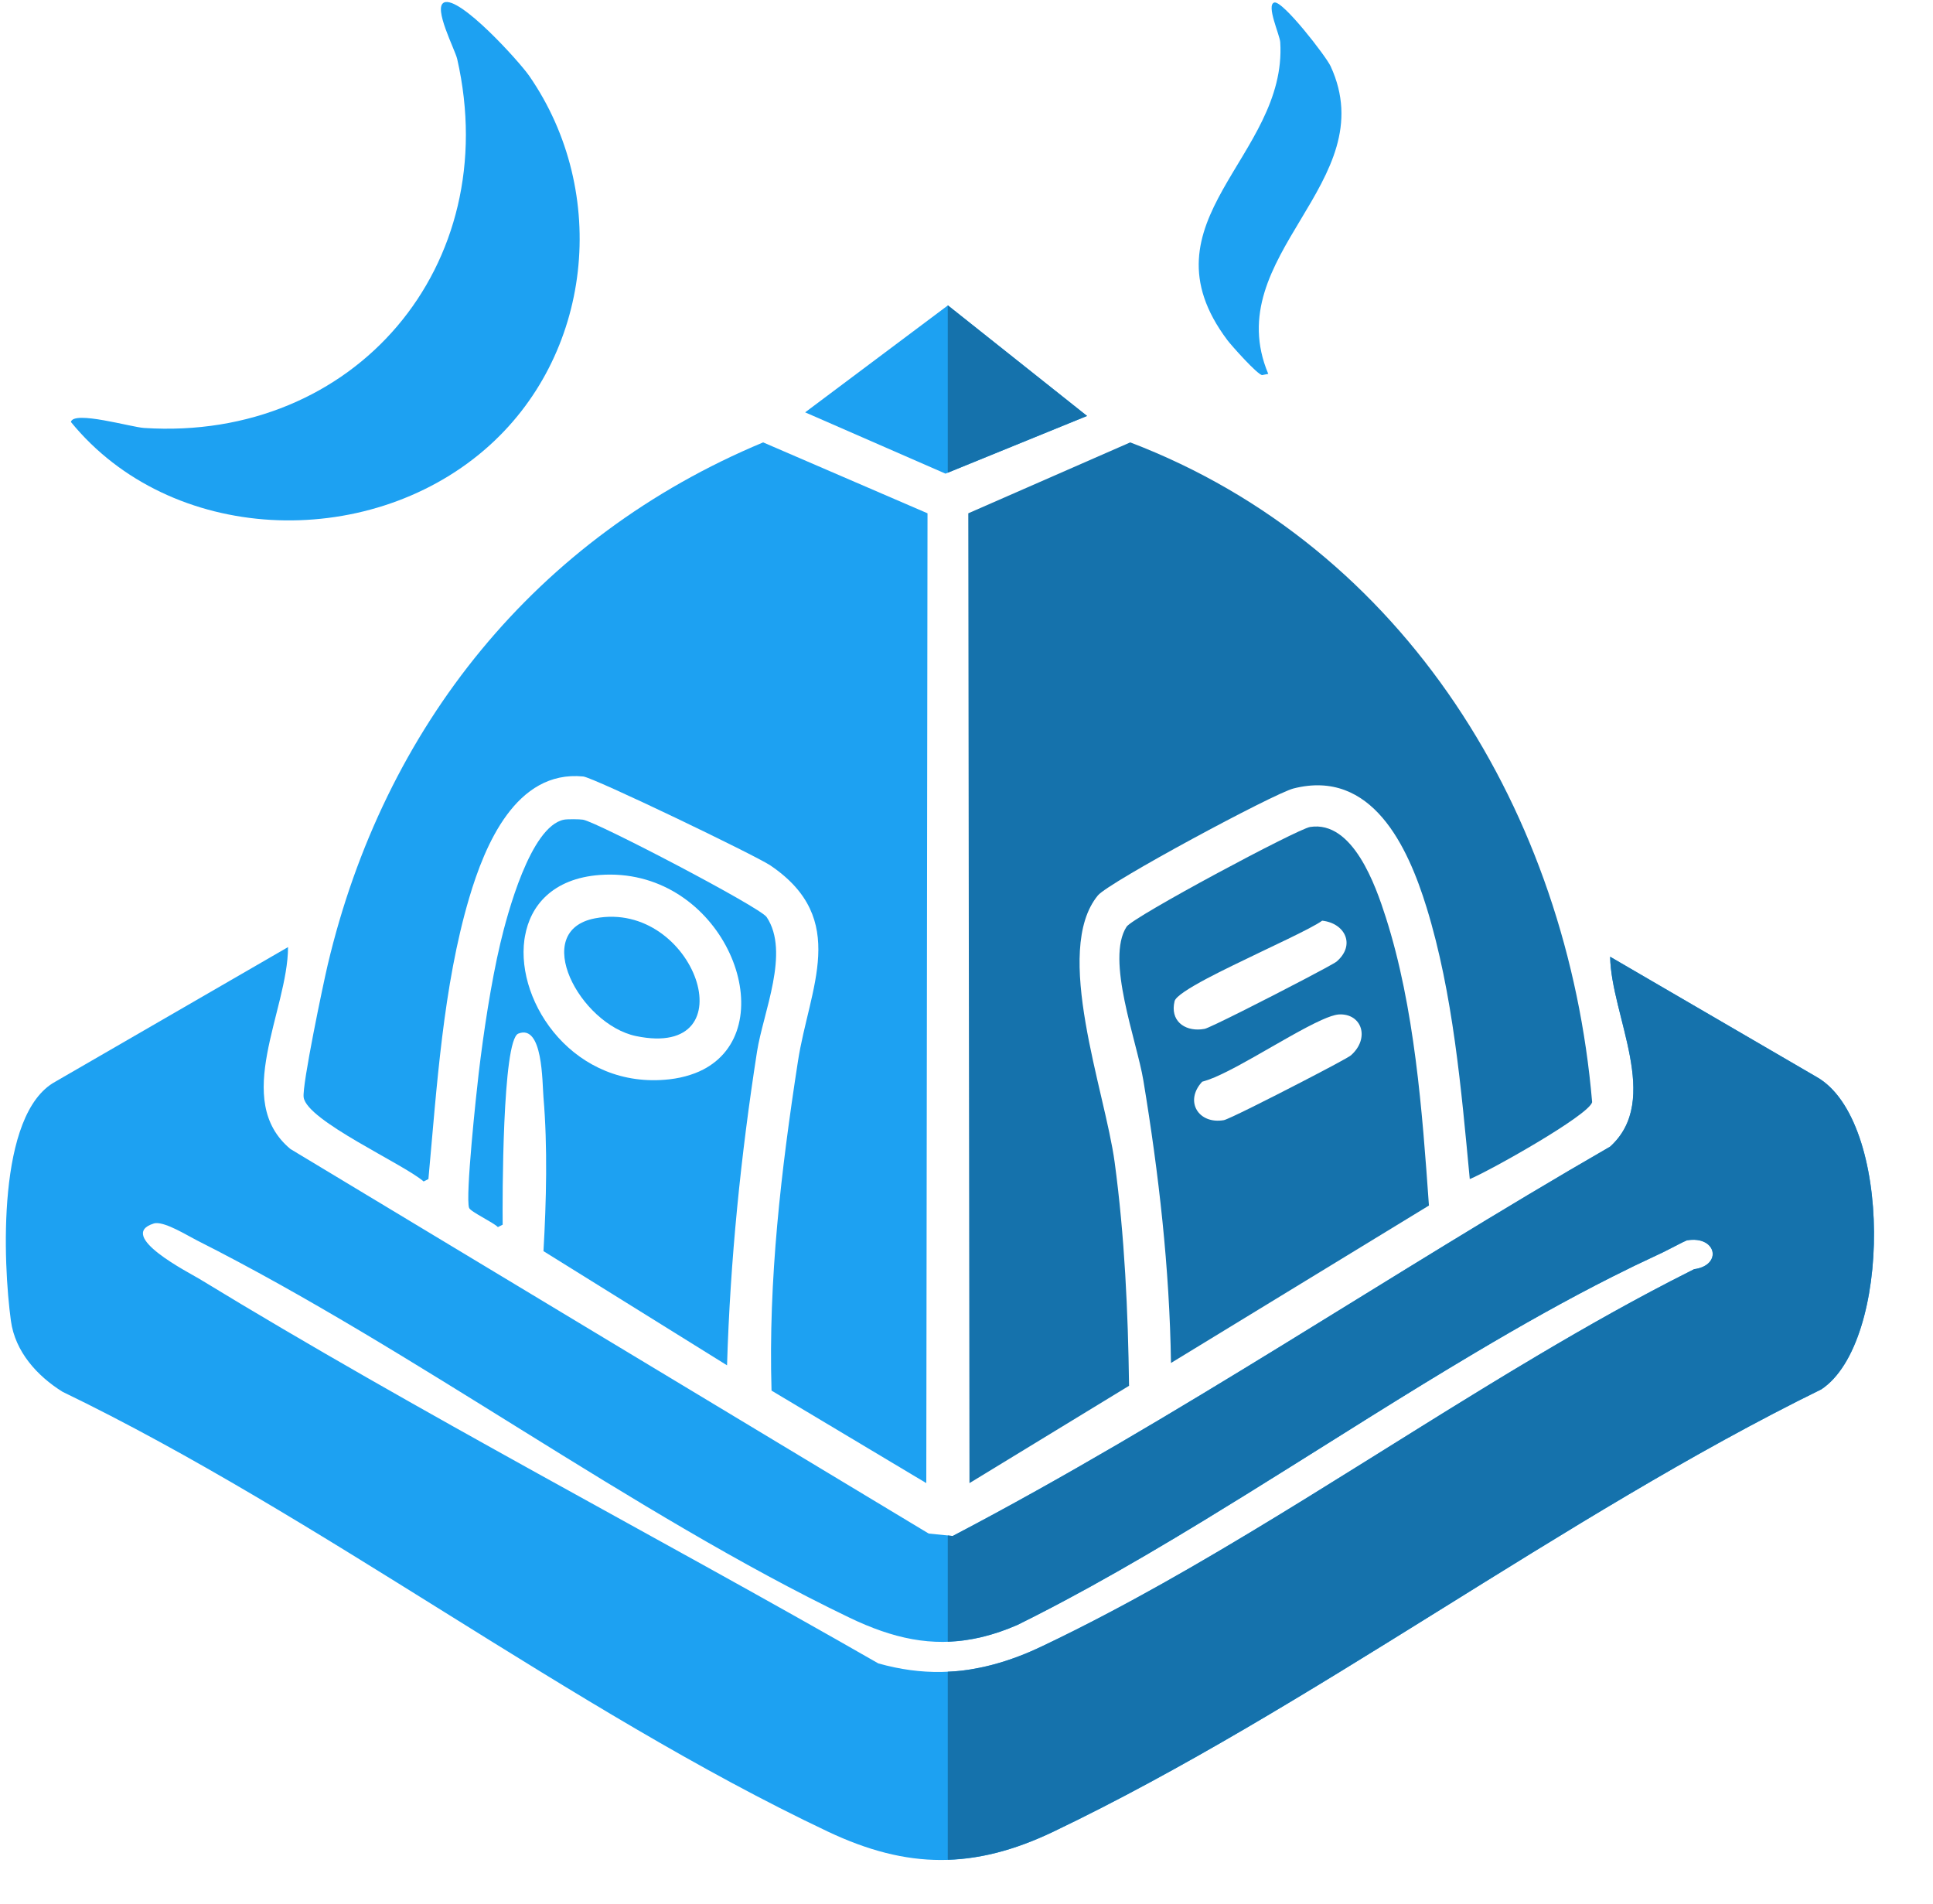
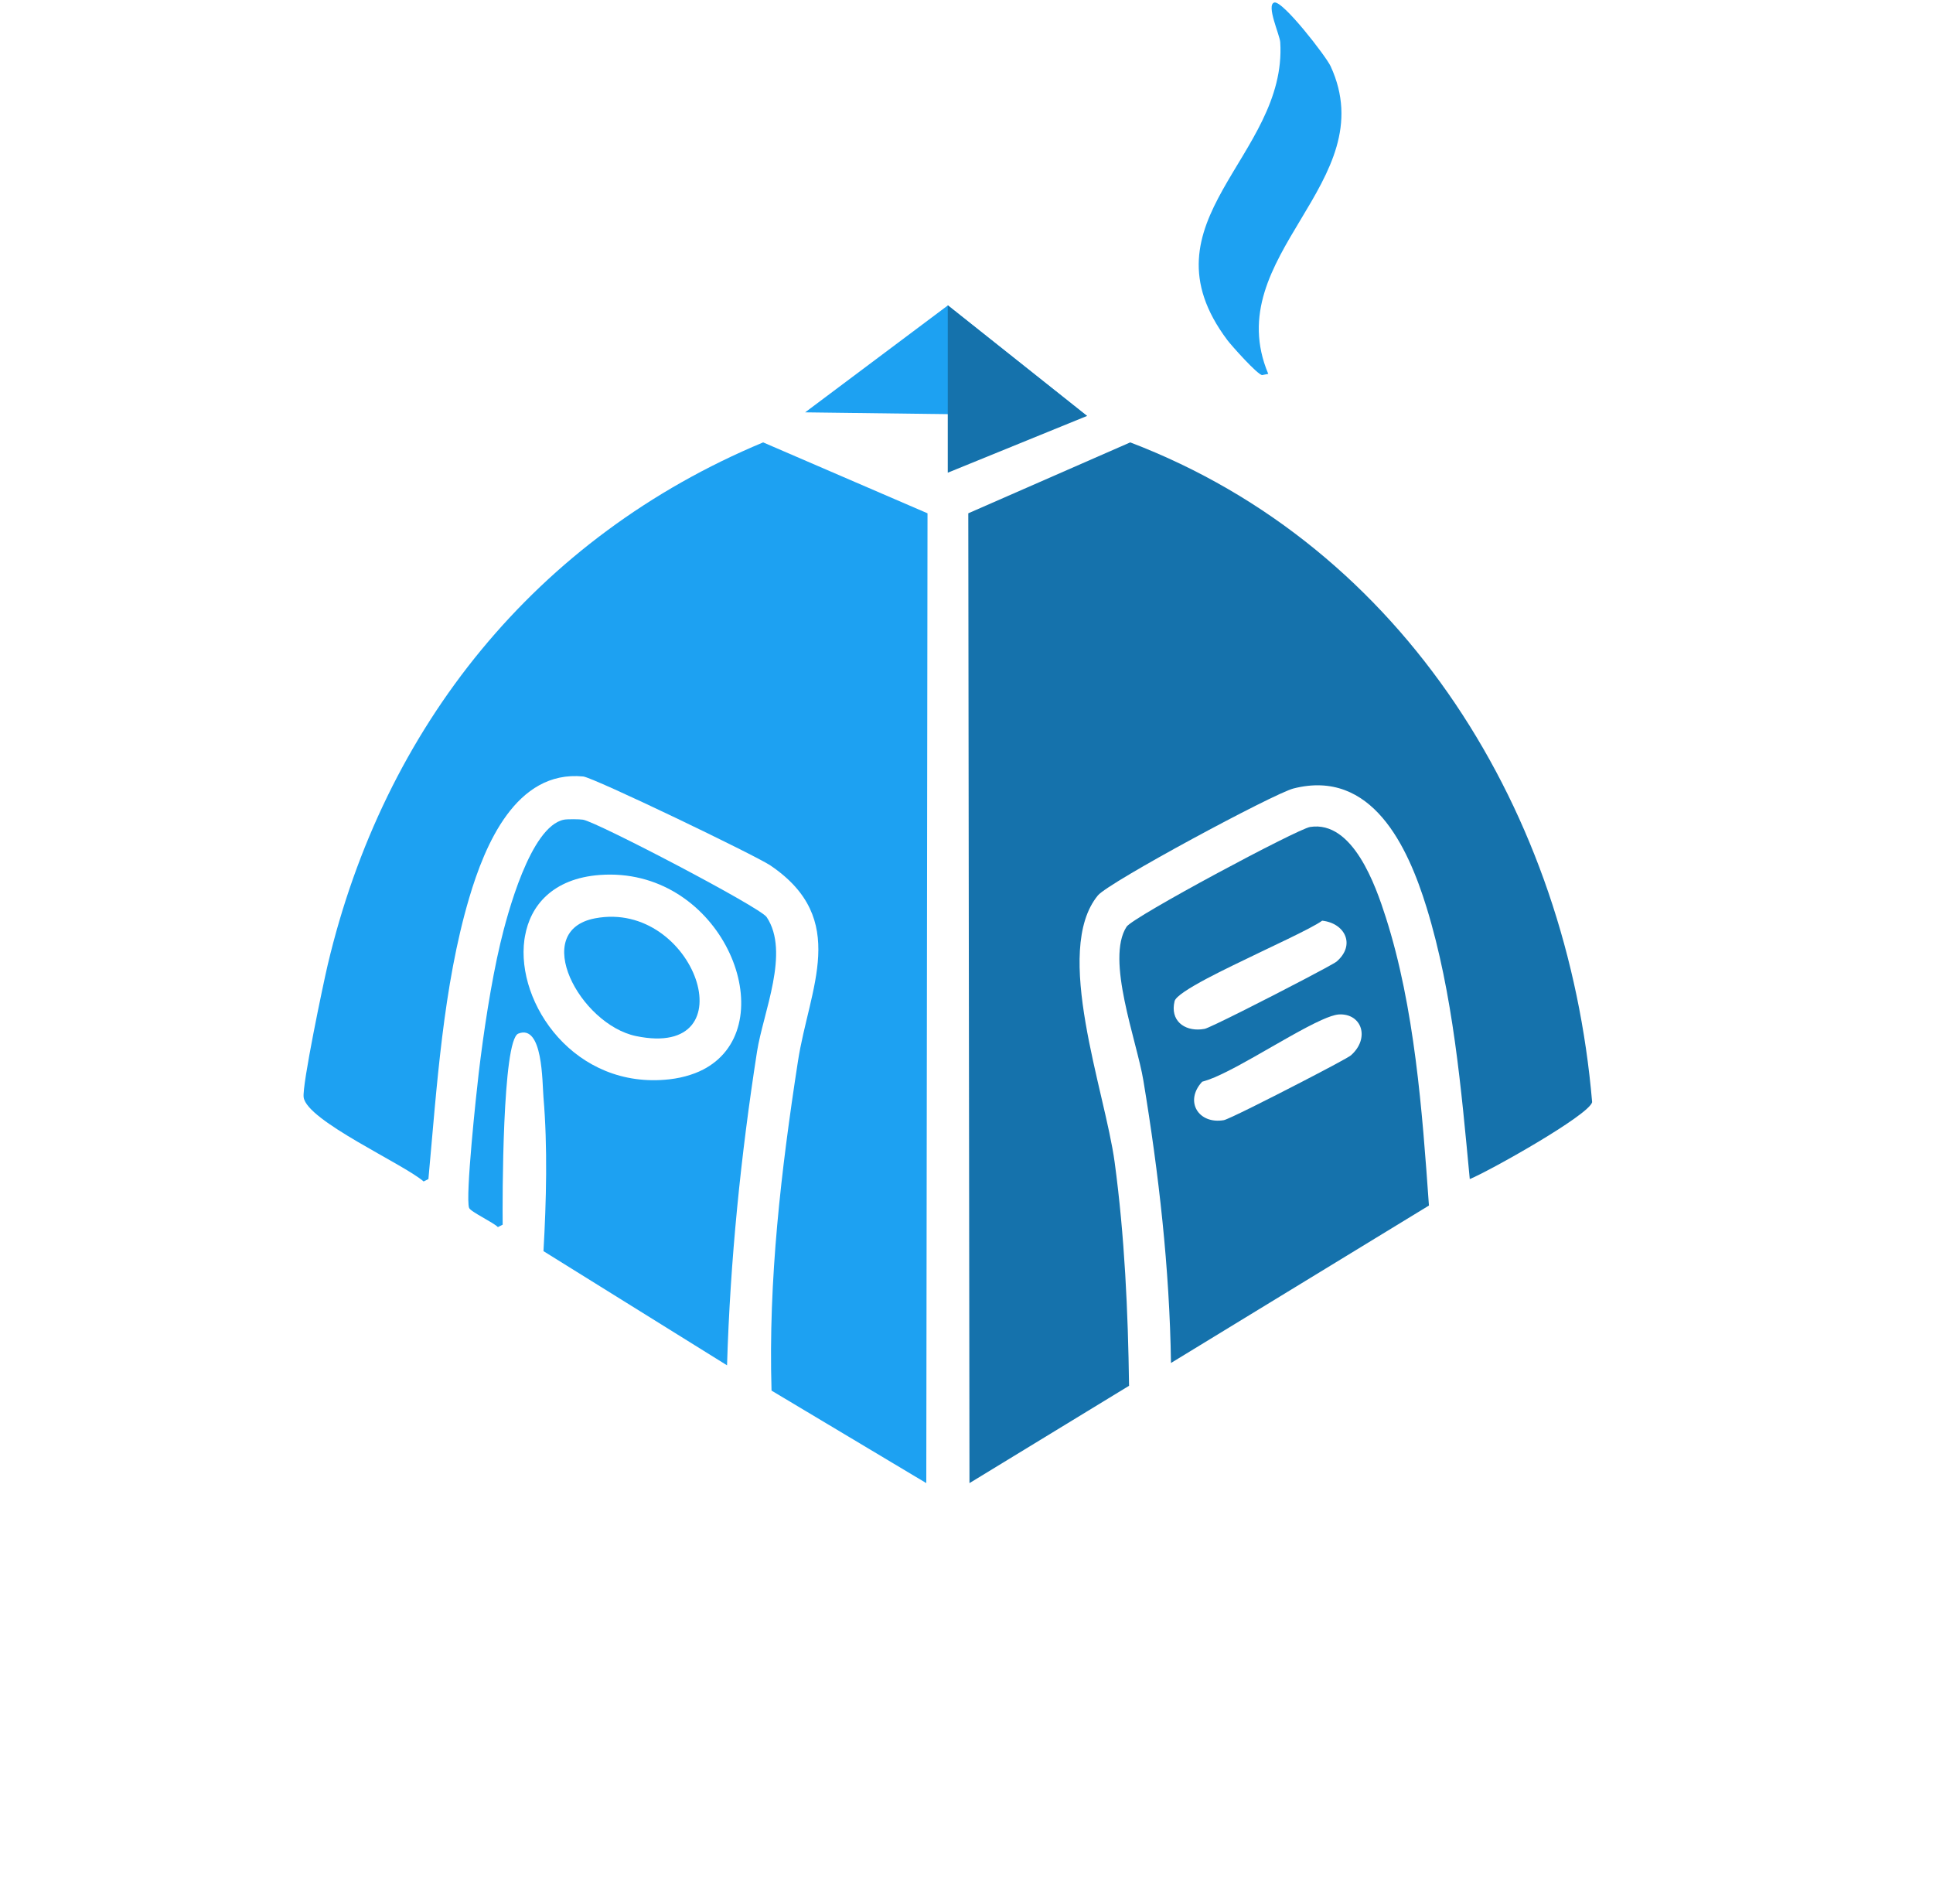
<svg xmlns="http://www.w3.org/2000/svg" fill="none" height="100%" overflow="visible" preserveAspectRatio="none" style="display: block;" viewBox="0 0 65 64" width="100%">
  <g id="Frame 127">
    <g clip-path="url(#clip0_0_57433)" id="Firefly    523761 1">
-       <path d="M14.93 0.085C15.45 -0.154 17.461 2.068 17.795 2.55C20.509 6.471 19.936 11.984 16.302 15.115C12.314 18.552 5.732 18.29 2.384 14.186C2.476 13.793 4.403 14.36 4.845 14.388C11.928 14.847 16.955 8.934 15.374 1.984C15.303 1.67 14.558 0.257 14.93 0.085Z" fill="#1DA1F2" id="Vector" />
      <path d="M42.848 0.085C43.124 -0 44.591 1.894 44.744 2.227C46.549 6.142 40.971 8.584 42.647 12.57L42.445 12.61C42.3 12.617 41.407 11.615 41.275 11.439C38.258 7.426 43.291 5.277 43.05 1.418C43.035 1.175 42.571 0.171 42.848 0.085Z" fill="#1DA1F2" id="Vector_2" />
-       <path d="M31.875 10.267L36.554 13.984L31.794 15.924L27.074 13.863L31.875 10.267Z" fill="#1DA1F2" id="Vector_3" />
+       <path d="M31.875 10.267L36.554 13.984L27.074 13.863L31.875 10.267Z" fill="#1DA1F2" id="Vector_3" />
      <path d="M25.662 14.873L31.189 17.257L31.148 49.862L25.944 46.752C25.833 43.026 26.266 39.343 26.832 35.681C27.213 33.21 28.576 30.904 25.904 29.095C25.405 28.758 19.958 26.139 19.61 26.105C17.346 25.884 16.3 28.424 15.778 30.186C14.899 33.151 14.688 36.56 14.406 39.64L14.245 39.721C13.568 39.13 10.324 37.682 10.211 36.893C10.153 36.491 10.867 33.086 11.017 32.449C12.91 24.428 18.025 18.059 25.662 14.873Z" fill="#1DA1F2" id="Vector_4" />
      <path d="M38.006 14.873C47.268 18.407 52.714 27.373 53.538 37.055C53.427 37.496 50.067 39.379 49.423 39.64C49.139 36.635 48.862 33.399 47.971 30.509C47.343 28.472 46.135 25.835 43.493 26.509C42.834 26.678 37.284 29.658 36.917 30.105C35.385 31.97 37.159 36.676 37.482 39.075C37.817 41.558 37.932 44.083 37.966 46.59L32.6 49.862L32.56 17.257L38.006 14.873Z" fill="#1572AC" id="Vector_5" />
      <path d="M18.961 27.558C19.073 27.535 19.487 27.538 19.606 27.558C20.079 27.638 25.555 30.497 25.779 30.831C26.572 32.017 25.662 34.037 25.456 35.356C24.91 38.857 24.555 42.352 24.448 45.902L18.275 42.063C18.371 40.403 18.417 38.546 18.275 36.892C18.232 36.385 18.258 34.416 17.428 34.75C16.889 34.97 16.894 40.353 16.903 41.174L16.742 41.255C16.604 41.105 15.82 40.738 15.774 40.609C15.644 40.236 16.018 36.747 16.097 36.083C16.257 34.734 16.512 33.035 16.823 31.72C17.052 30.754 17.833 27.787 18.961 27.558ZM24.057 35.69C26.222 33.941 24.115 29.128 20.172 29.416C19.381 29.474 18.788 29.732 18.372 30.115C17.978 30.477 17.745 30.952 17.652 31.479C17.646 31.516 17.639 31.552 17.634 31.589C17.34 33.737 19.331 36.645 22.512 36.286C22.765 36.257 22.996 36.206 23.207 36.138C23.261 36.121 23.314 36.103 23.365 36.083C23.415 36.064 23.463 36.044 23.511 36.023C23.56 36.001 23.608 35.977 23.655 35.953C23.803 35.876 23.936 35.787 24.057 35.69Z" fill="#1DA1F2" id="Subtract" />
      <path d="M20.014 30.873C23.364 30.242 25.22 35.633 21.385 34.832C19.505 34.439 17.809 31.288 20.014 30.873Z" fill="#1DA1F2" id="Vector_6" />
      <path d="M44.056 27.802C45.493 27.581 46.256 29.768 46.597 30.832C47.569 33.862 47.826 37.362 48.05 40.53L39.376 45.823C39.329 42.628 38.967 39.468 38.448 36.328C38.226 34.984 37.173 32.252 37.883 31.156C38.1 30.824 43.63 27.868 44.056 27.802ZM45.024 34.105C45.019 34.105 45.014 34.106 45.008 34.107C44.873 34.118 44.678 34.186 44.443 34.291C43.842 34.56 42.978 35.076 42.178 35.529C41.519 35.902 40.903 36.228 40.512 36.341C40.482 36.35 40.453 36.361 40.425 36.367C39.819 37.021 40.298 37.804 41.151 37.66C41.288 37.638 42.637 36.962 43.785 36.367C44.622 35.934 45.354 35.545 45.429 35.478C46.073 34.906 45.796 34.068 45.026 34.105H45.024ZM44.46 30.953C44.094 31.222 42.665 31.864 41.433 32.469C41.138 32.614 40.853 32.755 40.597 32.891C39.984 33.217 39.536 33.499 39.497 33.66C39.341 34.306 39.815 34.66 40.386 34.607C40.426 34.603 40.467 34.598 40.508 34.59C40.677 34.557 42.605 33.582 43.865 32.92C44.117 32.788 44.343 32.668 44.522 32.571C44.755 32.444 44.911 32.356 44.945 32.328C45.594 31.769 45.228 31.037 44.461 30.953H44.46Z" fill="#1572AC" id="Subtract_2" />
-       <path d="M9.686 31.841C9.679 33.99 7.795 36.989 9.767 38.63L31.229 51.558L32.036 51.639C39.573 47.693 46.733 42.817 54.144 38.549C55.885 36.972 54.176 34.146 54.144 32.165L61.083 36.205C63.653 37.649 63.616 45.144 61.244 46.71C52.545 50.976 44.076 57.44 35.425 61.579C32.752 62.858 30.511 62.843 27.841 61.579C19.227 57.503 10.778 50.984 2.102 46.791C1.247 46.258 0.509 45.443 0.367 44.407C0.1 42.452 -0.116 37.448 1.859 36.367L9.686 31.841ZM5.167 41.135C3.894 41.538 6.372 42.793 6.7 42.993C14.15 47.536 21.975 51.587 29.534 55.923C30.268 56.13 30.968 56.221 31.653 56.211C31.881 56.207 32.108 56.194 32.333 56.168C32.537 56.144 32.74 56.11 32.943 56.069C33.523 55.951 34.1 55.763 34.683 55.511C34.795 55.462 34.907 55.411 35.02 55.357C35.412 55.172 35.804 54.979 36.195 54.782C36.947 54.404 37.7 54.007 38.451 53.593C38.679 53.468 38.907 53.341 39.136 53.213C43.317 50.862 47.494 48.071 51.679 45.588C53.388 44.573 55.097 43.61 56.809 42.75C56.862 42.723 56.915 42.696 56.968 42.67C57.179 42.642 57.333 42.569 57.435 42.478C57.462 42.455 57.485 42.43 57.505 42.404C57.757 42.072 57.449 41.578 56.725 41.7L56.597 41.758C56.56 41.776 56.519 41.797 56.474 41.82C56.374 41.871 56.258 41.93 56.156 41.983C56.053 42.036 55.964 42.083 55.918 42.104C55.846 42.137 55.775 42.172 55.703 42.205C55.212 42.432 54.721 42.67 54.229 42.918C52.691 43.693 51.151 44.561 49.609 45.476C48.449 46.165 47.288 46.879 46.127 47.603C44.243 48.779 42.358 49.977 40.477 51.122C39.203 51.897 37.931 52.647 36.66 53.347C35.844 53.797 35.029 54.226 34.215 54.629C33.834 54.794 33.467 54.923 33.107 55.015C32.988 55.046 32.87 55.072 32.752 55.095C31.337 55.372 30.033 55.091 28.566 54.386C21.228 50.858 13.971 45.406 6.62 41.7C6.292 41.534 5.587 41.092 5.233 41.122C5.21 41.124 5.187 41.128 5.167 41.135Z" fill="#1DA1F2" id="Subtract_3" />
-       <path d="M61.083 36.205C63.652 37.649 63.615 45.144 61.244 46.71C52.545 50.976 44.076 57.44 35.424 61.579C34.174 62.177 33.019 62.488 31.87 62.524V56.202C32.025 56.195 32.179 56.185 32.333 56.168C32.537 56.145 32.74 56.111 32.943 56.069C33.523 55.952 34.099 55.764 34.682 55.511C34.794 55.462 34.907 55.411 35.02 55.357C35.412 55.172 35.803 54.979 36.195 54.782C41.359 52.186 46.514 48.653 51.678 45.588C53.387 44.574 55.097 43.61 56.809 42.75C56.862 42.723 56.914 42.696 56.967 42.67C57.935 42.541 57.724 41.532 56.725 41.7L56.596 41.758C56.56 41.776 56.519 41.797 56.474 41.82C56.374 41.872 56.258 41.931 56.156 41.983C56.053 42.037 55.964 42.083 55.917 42.104C55.846 42.137 55.775 42.172 55.703 42.205C55.212 42.432 54.721 42.67 54.229 42.918C52.691 43.693 51.151 44.561 49.609 45.477C48.449 46.165 47.287 46.879 46.127 47.603C44.243 48.779 42.358 49.977 40.476 51.122C39.203 51.897 37.931 52.648 36.66 53.348C36.069 53.673 35.479 53.988 34.889 54.29C34.664 54.405 34.439 54.518 34.214 54.629C33.388 54.989 32.62 55.167 31.87 55.193V51.622L32.036 51.64C39.573 47.693 46.733 42.817 54.143 38.549C55.884 36.972 54.175 34.146 54.143 32.165L61.083 36.205Z" fill="#1572AC" id="Intersect" />
      <path d="M36.554 13.984L31.87 15.892V10.27L31.875 10.267L36.554 13.984Z" fill="#1572AC" id="Intersect_2" />
    </g>
  </g>
  <defs>
    <clipPath id="clip0_0_57433">
      <rect fill="white" height="62.702" width="63.391" />
    </clipPath>
  </defs>
</svg>